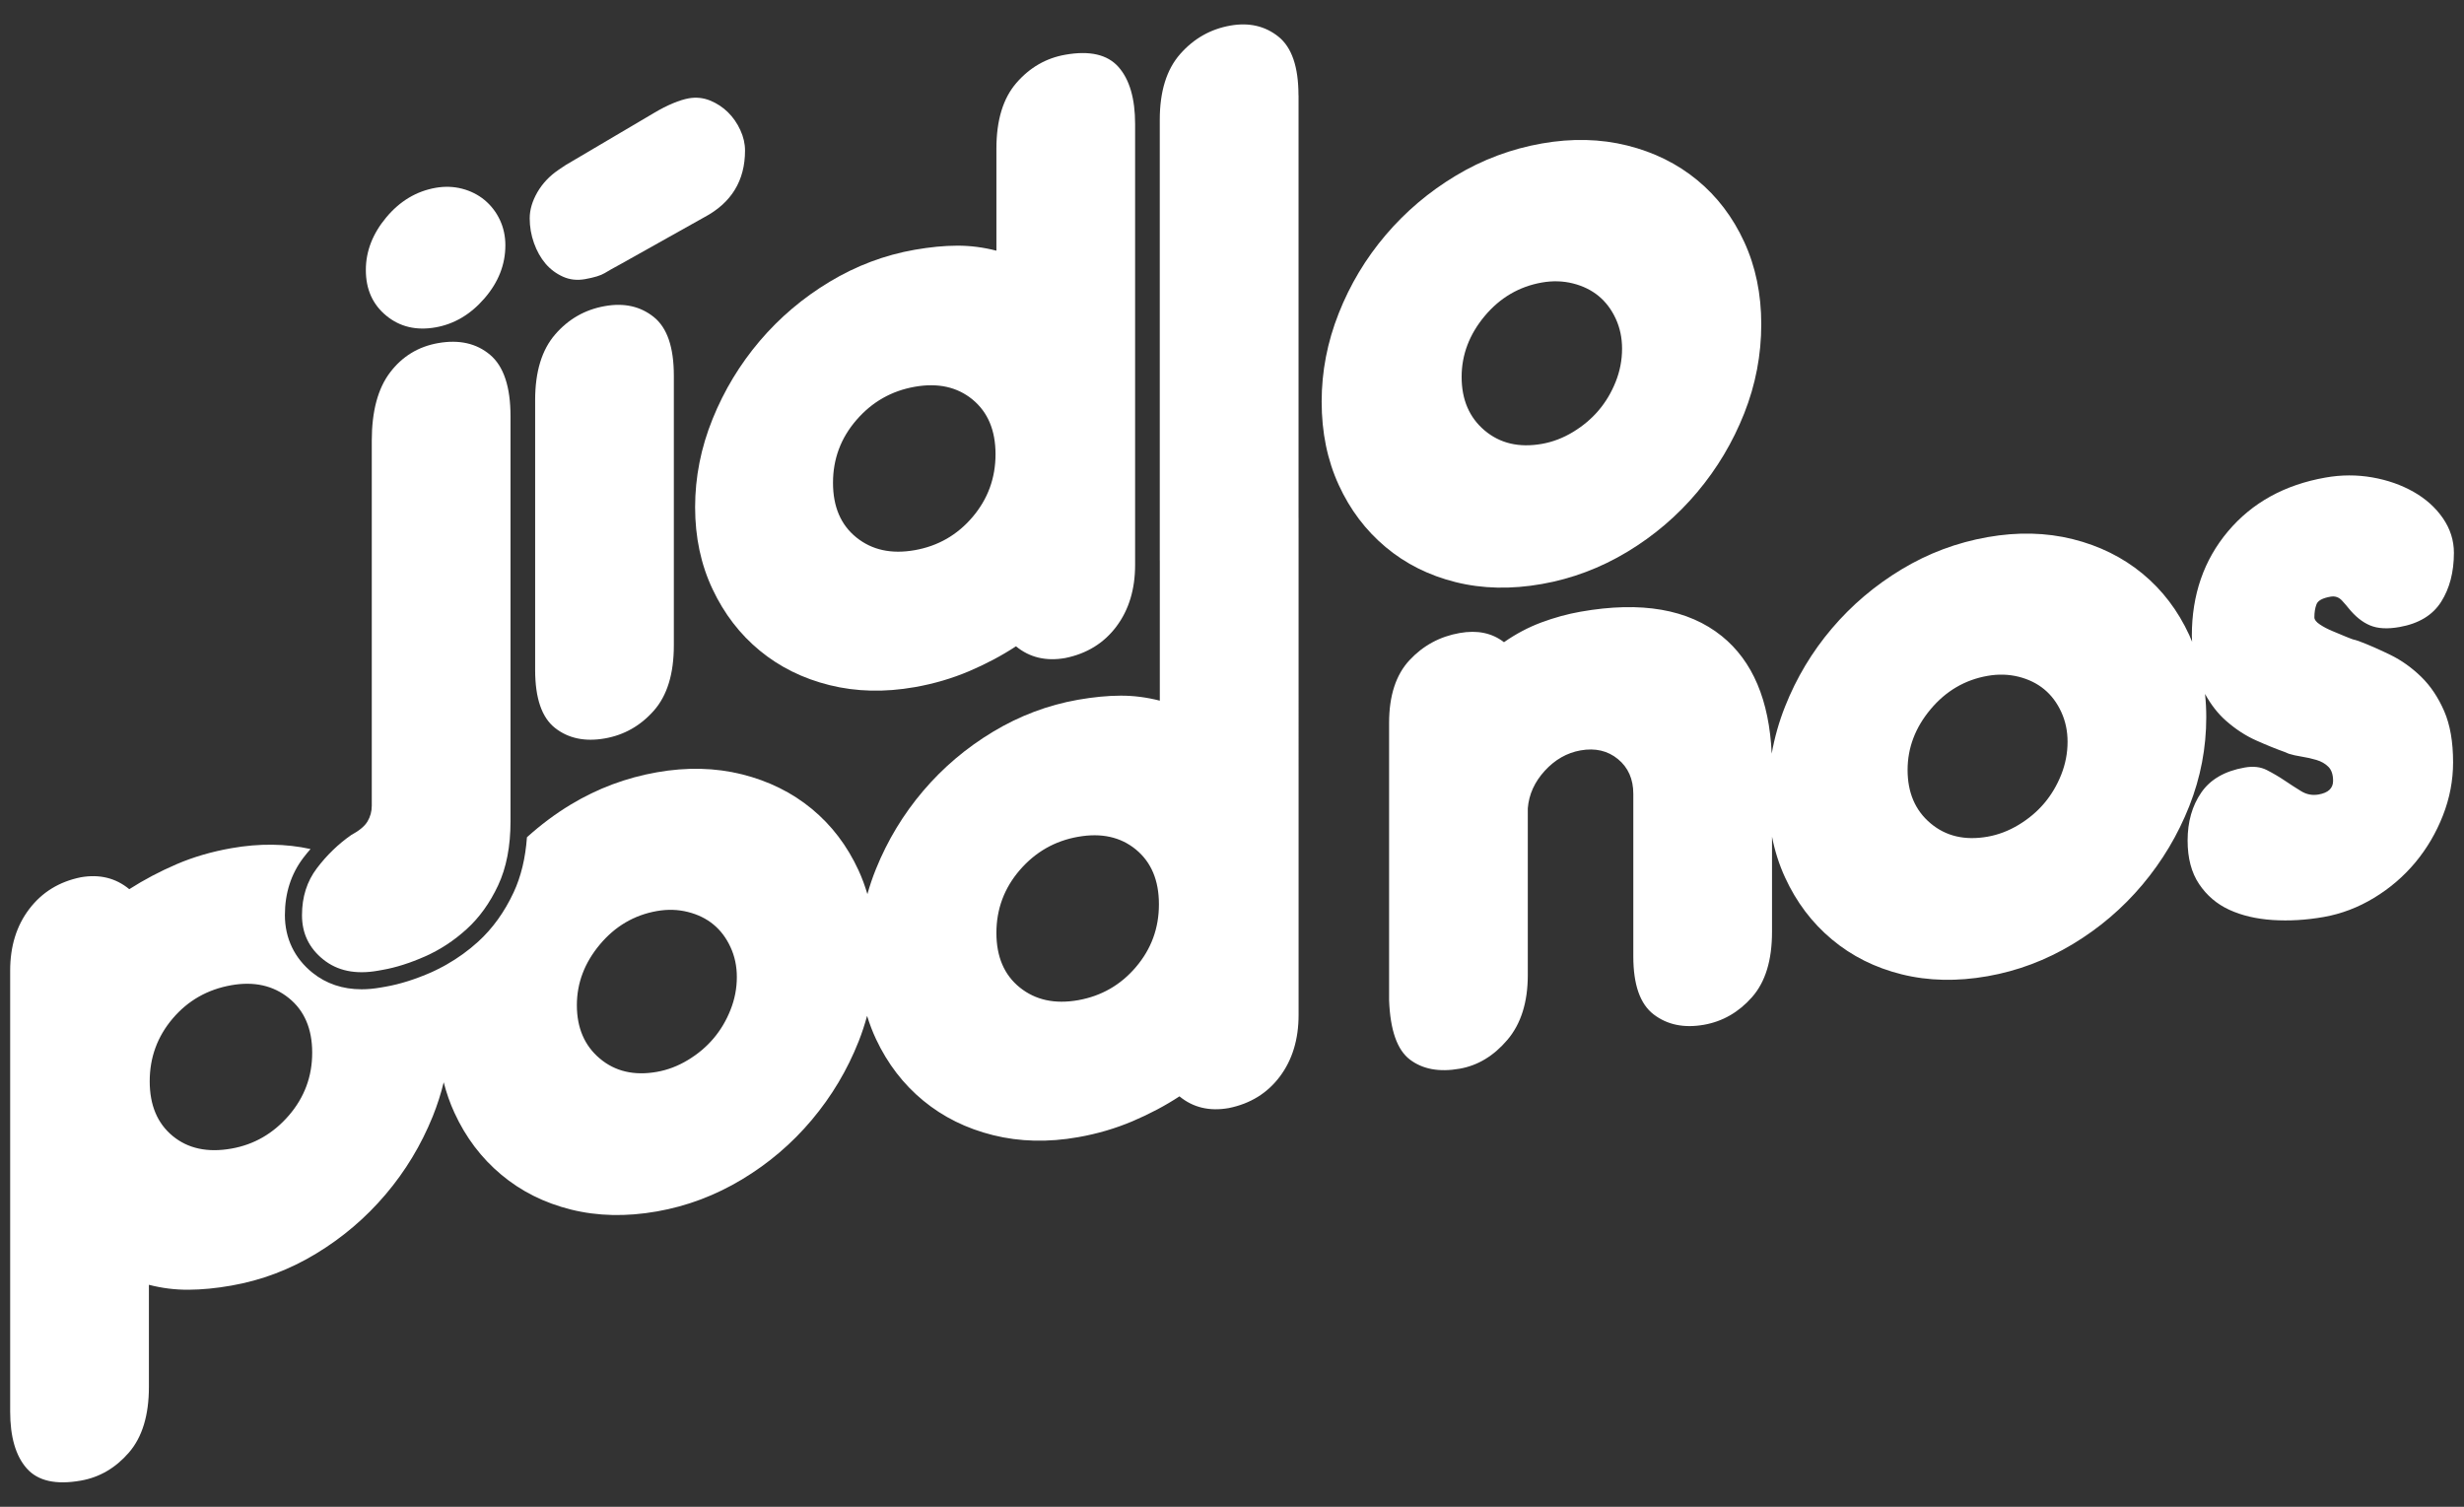
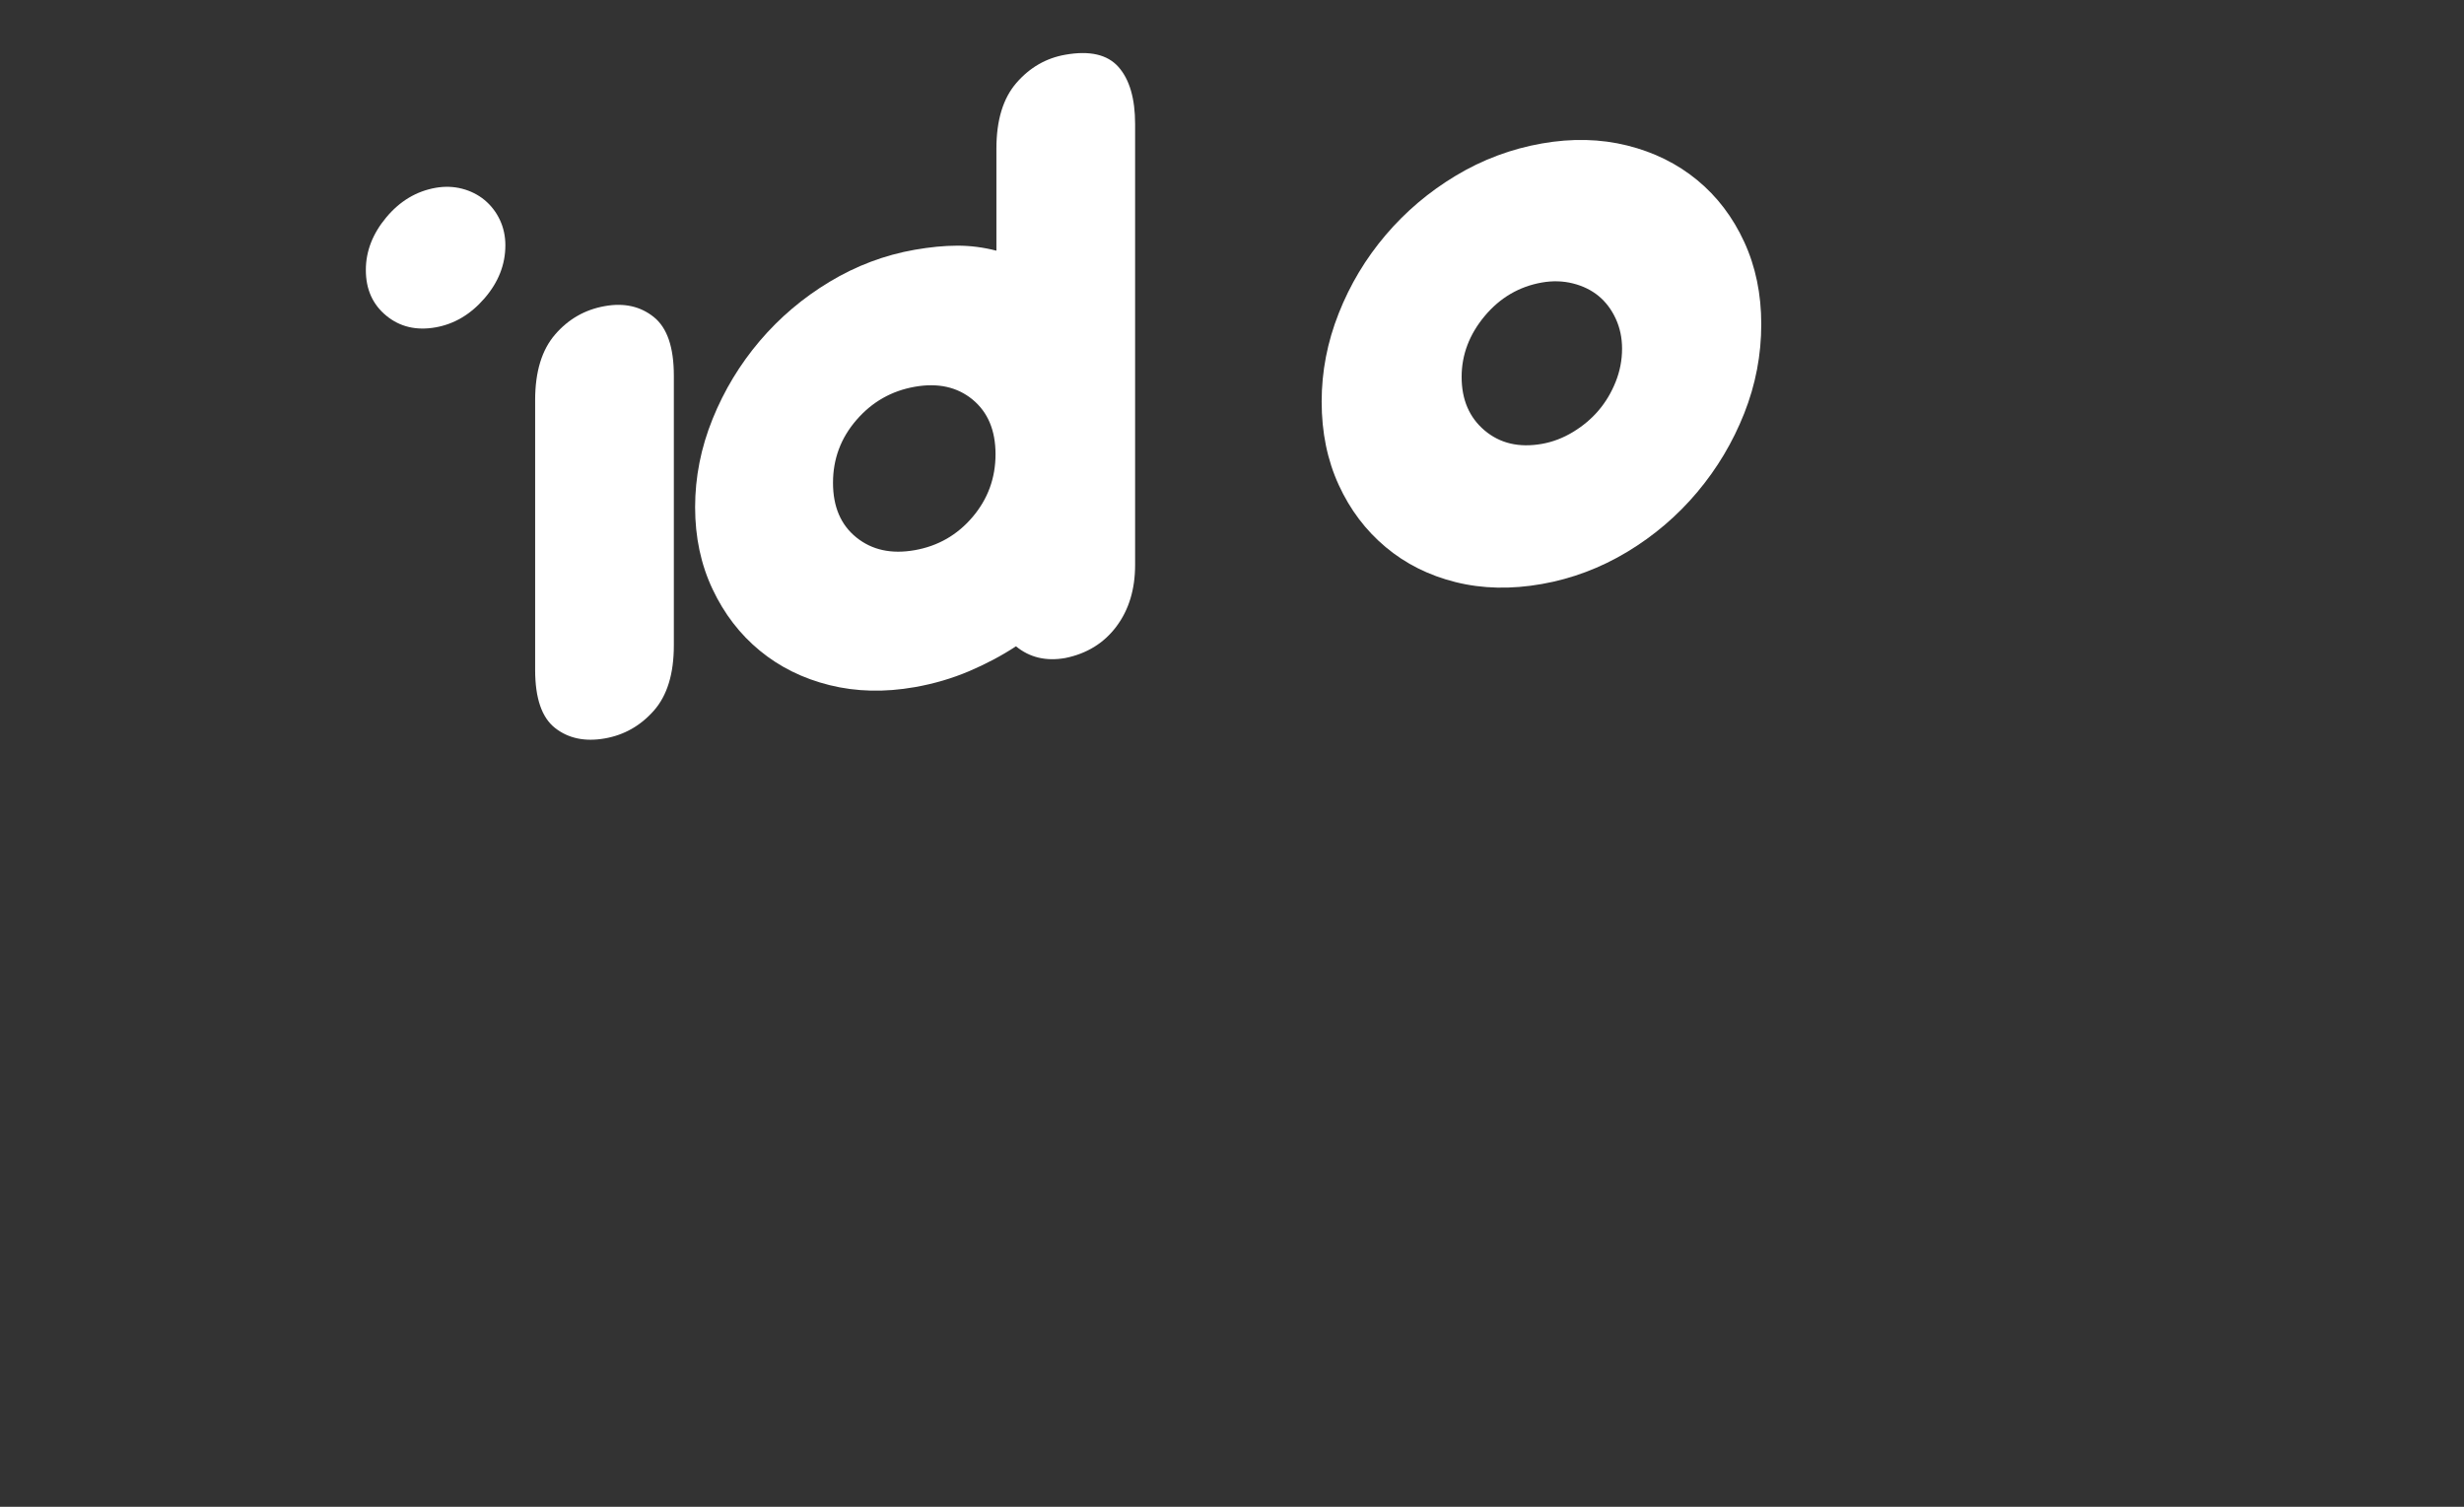
<svg xmlns="http://www.w3.org/2000/svg" version="1.1" id="Vrstva_1" x="0px" y="0px" viewBox="0 0 698.49 427.15" style="enable-background:new 0 0 698.49 427.15;" xml:space="preserve">
  <rect x="0" y="0" width="698.49" height="427.15" fill="#333333" stroke="none" />
  <style type="text/css">
	.st0{fill:#FFFFFF;}
</style>
  <g>
    <g>
      <g>
        <g>
-           <path class="st0" d="M660.65,169.14c1.29-0.23,2.37,0.15,3.26,1.11c0.88,0.97,1.48,1.67,1.81,2.1c1.93,2.39,3.98,4.04,6.15,4.94      c2.17,0.91,4.95,1.06,8.32,0.46c5.46-0.96,9.41-3.35,11.82-7.15c2.41-3.8,3.62-8.43,3.62-13.9c0-3.53-1.05-6.81-3.13-9.82      c-2.09-3.01-4.86-5.5-8.32-7.46c-3.46-1.96-7.35-3.33-11.7-4.09c-4.34-0.76-8.77-0.75-13.27,0.05      c-11.58,2.04-20.79,7.13-27.62,15.24c-6.84,8.13-10.25,17.97-10.25,29.55c0,0.61,0.05,1.16,0.07,1.75      c-0.26-0.62-0.51-1.25-0.79-1.87c-3.22-6.99-7.64-12.8-13.27-17.44c-5.63-4.63-12.22-7.9-19.78-9.78      c-7.56-1.88-15.6-2.07-24.12-0.57c-8.68,1.53-16.81,4.57-24.36,9.12c-7.56,4.55-14.15,10.14-19.78,16.76      c-5.63,6.62-10.05,14-13.27,22.12c-1.75,4.4-3,8.87-3.8,13.39c-0.69-15.15-5.4-26.26-14.13-33.32      c-9.49-7.65-22.84-9.97-40.05-6.93c-3.7,0.65-7.4,1.67-11.1,3.04c-3.7,1.38-7.24,3.25-10.61,5.61      c-3.38-2.62-7.56-3.49-12.55-2.61c-5.63,0.99-10.37,3.56-14.23,7.7c-3.86,4.14-5.79,10.07-5.79,17.78v78.64      c0.32,8.47,2.29,14.07,5.91,16.81c3.62,2.74,8.32,3.6,14.11,2.58c5.15-0.91,9.65-3.63,13.51-8.17      c3.86-4.54,5.79-10.67,5.79-18.39v-47.28c0.32-3.92,1.93-7.46,4.82-10.62c2.9-3.16,6.27-5.08,10.13-5.77      c4.18-0.74,7.72,0.09,10.61,2.47c2.9,2.38,4.35,5.67,4.35,9.85v46.07c0,8.05,1.93,13.53,5.79,16.47      c3.86,2.94,8.6,3.91,14.23,2.92c5.31-0.94,9.85-3.55,13.63-7.83c3.78-4.28,5.67-10.44,5.67-18.49v-27      c0.8,4.08,2.03,7.94,3.7,11.56c3.21,7,7.63,12.85,13.27,17.56c5.63,4.72,12.22,8.02,19.78,9.9c7.56,1.88,15.68,2.06,24.36,0.53      c8.52-1.5,16.56-4.53,24.12-9.08c7.56-4.55,14.15-10.17,19.78-16.87c5.63-6.7,10.05-14.11,13.27-22.25      c3.21-8.12,4.82-16.53,4.82-25.21c0-2.26-0.12-4.46-0.35-6.61c1.66,3.01,3.61,5.55,5.89,7.56c2.73,2.41,5.59,4.28,8.57,5.61      c2.97,1.33,5.67,2.42,8.08,3.28l1.21,0.51c0.96,0.31,2.17,0.58,3.62,0.81c1.45,0.23,2.85,0.54,4.22,0.95      c1.37,0.41,2.49,1.05,3.38,1.94c0.88,0.89,1.33,2.22,1.33,3.99c0,2.09-1.37,3.38-4.1,3.86c-1.77,0.31-3.42,0-4.95-0.94      c-1.53-0.93-3.09-1.94-4.7-3.03c-1.61-1.08-3.3-2.07-5.06-2.97c-1.77-0.9-3.86-1.13-6.27-0.7c-5.63,0.99-9.74,3.37-12.3,7.11      c-2.58,3.75-3.86,8.28-3.86,13.59c0,4.99,1.09,9.1,3.26,12.33c2.17,3.23,5.02,5.67,8.56,7.29c3.54,1.63,7.64,2.59,12.3,2.9      c4.66,0.3,9.49,0.02,14.48-0.86c4.98-0.88,9.73-2.68,14.23-5.41c4.5-2.72,8.4-6.07,11.7-10.02c3.3-3.96,5.91-8.4,7.84-13.32      c1.93-4.92,2.89-9.96,2.89-15.11c0-5.79-0.84-10.62-2.53-14.51c-1.69-3.88-3.86-7.12-6.51-9.71c-2.65-2.58-5.55-4.65-8.68-6.19      c-3.14-1.53-6.15-2.86-9.05-3.95l-0.97-0.31c-0.48-0.07-1.32-0.37-2.53-0.88c-1.21-0.51-2.5-1.05-3.86-1.61      c-1.37-0.56-2.58-1.19-3.62-1.89c-1.05-0.69-1.57-1.37-1.57-2.01c0-1.45,0.2-2.69,0.6-3.72      C657.07,170.25,658.39,169.54,660.65,169.14z M584.3,219.63c-1.21,3.03-2.81,5.72-4.82,8.09c-2.01,2.37-4.43,4.4-7.24,6.1      c-2.82,1.7-5.75,2.82-8.81,3.36c-6.43,1.13-11.82-0.13-16.16-3.79c-4.34-3.65-6.51-8.7-6.51-15.13c0-6.27,2.17-12,6.51-17.19      c4.34-5.19,9.73-8.35,16.16-9.48c3.05-0.54,5.99-0.45,8.81,0.25c2.81,0.71,5.22,1.89,7.24,3.55c2.01,1.66,3.62,3.79,4.82,6.39      c1.21,2.6,1.81,5.43,1.81,8.49C586.11,213.49,585.5,216.61,584.3,219.63z" />
-           <path class="st0" d="M91.64,271.99c4.02,3.23,9.16,4.29,15.44,3.19l1.45-0.26c3.7-0.65,7.68-1.92,11.94-3.79      c4.26-1.88,8.2-4.46,11.82-7.75c3.62-3.29,6.59-7.43,8.93-12.43c2.33-4.99,3.5-11.03,3.5-18.11V118.01      c0-8.36-1.93-14.17-5.79-17.43c-3.86-3.26-8.77-4.36-14.72-3.32c-5.63,0.99-10.17,3.76-13.63,8.31      c-3.46,4.55-5.19,11.01-5.19,19.37v103.49c0,1.6-0.41,3.09-1.21,4.43c-0.81,1.35-2.34,2.62-4.58,3.82      c-3.7,2.58-6.96,5.73-9.77,9.44c-2.81,3.71-4.22,8.14-4.22,13.29C85.6,264.57,87.61,268.76,91.64,271.99z" />
          <path class="st0" d="M109.49,89.48c3.86,3.18,8.52,4.28,13.99,3.32c5.31-0.94,9.93-3.68,13.87-8.24      c3.94-4.56,5.91-9.56,5.91-15.03c0-2.57-0.52-4.98-1.56-7.2c-1.05-2.23-2.5-4.1-4.34-5.63c-1.85-1.52-3.98-2.59-6.39-3.21      c-2.41-0.62-4.91-0.7-7.48-0.25c-5.47,0.97-10.13,3.76-13.99,8.38c-3.86,4.62-5.79,9.59-5.79,14.89      C103.7,81.98,105.63,86.3,109.49,89.48z" />
          <path class="st0" d="M171.48,86.77c-5.63,0.99-10.34,3.67-14.11,8.04c-3.78,4.37-5.67,10.57-5.67,18.61v76.47      c0,8.05,1.89,13.54,5.67,16.49c3.77,2.95,8.48,3.93,14.11,2.94c5.47-0.97,10.09-3.59,13.87-7.87      c3.78-4.28,5.67-10.44,5.67-18.49v-76.47c0-8.04-1.89-13.57-5.67-16.61C181.57,86.84,176.95,85.8,171.48,86.77z" />
-           <path class="st0" d="M154.63,74.72c1.37,1.61,3.02,2.84,4.95,3.71c1.93,0.87,4.02,1.1,6.27,0.7c2.57-0.46,4.42-1.02,5.55-1.7      c1.12-0.68,2.57-1.5,4.34-2.45l23.88-13.38c7.72-4.09,11.58-10.4,11.58-18.93c0-1.93-0.44-3.86-1.33-5.79      c-0.89-1.93-2.05-3.62-3.5-5.05c-1.45-1.43-3.14-2.54-5.07-3.33c-1.93-0.78-3.94-0.99-6.03-0.63c-1.29,0.23-2.77,0.69-4.46,1.39      c-1.69,0.7-3.5,1.62-5.43,2.77l-25.09,14.8l-1.93,1.3c-2.57,1.74-4.58,3.87-6.03,6.37c-1.44,2.51-2.17,4.97-2.17,7.38      c0,2.41,0.4,4.75,1.21,7.02C152.18,71.17,153.27,73.11,154.63,74.72z" />
          <path class="st0" d="M197.05,143.77c0,8.53,1.65,16.28,4.95,23.25c3.29,6.98,7.76,12.79,13.39,17.42      c5.63,4.64,12.22,7.9,19.78,9.78c7.56,1.88,15.6,2.07,24.13,0.57c5.46-0.96,10.61-2.48,15.44-4.53      c4.82-2.06,9.25-4.41,13.27-7.05c3.86,3.18,8.52,4.29,13.99,3.32c6.11-1.24,10.94-4.22,14.48-8.94      c3.54-4.72,5.3-10.55,5.3-17.46V35.18c0-7.24-1.57-12.63-4.7-16.18c-3.14-3.55-8.16-4.71-15.08-3.49      c-5.47,0.96-10.09,3.63-13.87,7.99c-3.78,4.37-5.67,10.57-5.67,18.61v28.95c-3.7-0.95-7.4-1.43-11.1-1.42      c-3.7,0.01-7.72,0.4-12.06,1.16c-8.53,1.5-16.57,4.53-24.13,9.08c-7.56,4.55-14.15,10.14-19.78,16.75      c-5.63,6.63-10.1,14-13.39,22.14C198.7,126.92,197.05,135.25,197.05,143.77z M242.77,119.07c4.42-5.12,9.93-8.26,16.53-9.43      c6.59-1.16,12.06,0.05,16.4,3.62c4.34,3.58,6.51,8.74,6.51,15.5c0,6.76-2.17,12.69-6.51,17.8c-4.34,5.11-9.81,8.24-16.4,9.4      c-6.6,1.16-12.1-0.03-16.53-3.6c-4.42-3.56-6.63-8.72-6.63-15.48C236.13,130.13,238.34,124.19,242.77,119.07z" />
-           <path class="st0" d="M368.09,27.01c0-8.04-1.89-13.57-5.67-16.61c-3.78-3.03-8.32-4.08-13.63-3.15      c-5.63,0.99-10.37,3.68-14.23,8.06c-3.86,4.38-5.79,10.59-5.79,18.63v124.72c0,0.15,0.01,0.27,0.01,0.42v39.54      c-3.7-0.95-7.4-1.43-11.1-1.42c-3.7,0.01-7.72,0.4-12.06,1.16c-8.53,1.5-16.57,4.53-24.13,9.08      c-7.56,4.55-14.15,10.13-19.78,16.75c-5.63,6.62-10.1,14-13.39,22.14c-0.96,2.36-1.76,4.74-2.43,7.13      c-0.69-2.32-1.51-4.57-2.51-6.74c-3.22-6.99-7.64-12.8-13.27-17.44c-5.63-4.64-12.23-7.89-19.78-9.78      c-7.56-1.88-15.6-2.08-24.13-0.57c-8.68,1.53-16.81,4.57-24.36,9.12c-4.51,2.71-8.63,5.84-12.46,9.29      c-0.42,5.89-1.68,11.14-3.78,15.64c-2.6,5.57-5.99,10.27-10.06,13.97c-2.77,2.52-5.77,4.67-8.92,6.46      c-0.62,0.38-1.06,0.58-1.66,0.9c-0.84,0.43-1.68,0.87-2.54,1.25c-4.61,2.03-9,3.42-13.06,4.13l-1.44,0.25      c-1.87,0.33-3.69,0.5-5.42,0.5c-5.36,0-10.04-1.58-13.9-4.68c-5.13-4.12-7.84-9.78-7.84-16.35c0-6.21,1.75-11.66,5.21-16.22      c0.65-0.87,1.35-1.7,2.06-2.51c-7.02-1.54-14.5-1.64-22.43-0.24c-5.63,0.99-10.82,2.51-15.56,4.55      c-4.74,2.04-9.21,4.4-13.39,7.07c-3.86-3.18-8.44-4.3-13.75-3.37c-6.11,1.24-10.98,4.23-14.59,8.97      c-3.62,4.74-5.43,10.57-5.43,17.48v124.96c0,7.24,1.57,12.63,4.71,16.17c3.14,3.55,8.24,4.7,15.32,3.45      c5.31-0.93,9.85-3.59,13.63-7.95c3.78-4.37,5.67-10.57,5.67-18.61v-28.95c3.7,0.96,7.43,1.42,11.22,1.4      c3.78-0.02,7.84-0.41,12.18-1.18c8.52-1.5,16.53-4.52,24-9.06c7.48-4.53,14.03-10.11,19.66-16.73      c5.63-6.62,10.09-14,13.39-22.14c1.29-3.21,2.33-6.44,3.12-9.7c0.77,3,1.77,5.88,3.03,8.62c3.21,7,7.64,12.85,13.27,17.56      c5.63,4.72,12.22,8.02,19.78,9.9c7.55,1.88,15.68,2.06,24.36,0.53c8.53-1.5,16.57-4.53,24.13-9.08      c7.56-4.55,14.15-10.17,19.78-16.87c5.63-6.7,10.05-14.11,13.27-22.24c0.94-2.39,1.74-4.81,2.4-7.25      c0.7,2.27,1.54,4.49,2.54,6.62c3.29,6.98,7.76,12.79,13.39,17.42c5.63,4.64,12.22,7.9,19.78,9.78      c7.56,1.88,15.6,2.08,24.13,0.57c5.46-0.96,10.61-2.48,15.44-4.53c4.83-2.06,9.25-4.4,13.27-7.04      c3.86,3.18,8.52,4.29,13.99,3.32c6.11-1.24,10.93-4.22,14.47-8.94c3.54-4.72,5.31-10.54,5.31-17.46V147.2      c0-0.3-0.01-0.52-0.01-0.76V27.01z M81.87,316.22c-4.42,5.12-9.85,8.25-16.28,9.38c-6.75,1.19-12.3,0-16.64-3.58      c-4.34-3.58-6.51-8.74-6.51-15.5c0-6.75,2.17-12.68,6.51-17.79c4.34-5.11,9.89-8.26,16.64-9.45c6.43-1.13,11.86,0.08,16.28,3.64      c4.42,3.56,6.63,8.72,6.63,15.47C88.51,305.16,86.29,311.1,81.87,316.22z M207.07,286.3c-1.2,3.03-2.81,5.73-4.82,8.09      c-2.01,2.37-4.42,4.4-7.24,6.1c-2.81,1.7-5.75,2.82-8.81,3.36c-6.43,1.13-11.82-0.12-16.16-3.78c-4.34-3.65-6.51-8.7-6.51-15.13      c0-6.27,2.17-12,6.51-17.19c4.34-5.19,9.73-8.35,16.16-9.49c3.06-0.54,5.99-0.45,8.81,0.26c2.81,0.71,5.23,1.89,7.24,3.55      c2.01,1.66,3.62,3.79,4.82,6.39c1.21,2.6,1.81,5.43,1.81,8.49C208.88,280.16,208.28,283.28,207.07,286.3z M322.02,274.12      c-4.34,5.11-9.81,8.24-16.4,9.41c-6.6,1.16-12.1-0.04-16.53-3.6c-4.42-3.56-6.63-8.72-6.63-15.47c0-6.76,2.21-12.69,6.63-17.82      c4.42-5.12,9.93-8.27,16.53-9.43c6.59-1.16,12.06,0.04,16.4,3.62c4.34,3.58,6.51,8.74,6.51,15.5      C328.54,263.08,326.37,269.01,322.02,274.12z" />
          <g>
            <path class="st0" d="M374.66,113.86c0-8.55,1.61-16.9,4.84-25.05c3.22-8.15,7.66-15.55,13.31-22.19       c5.65-6.64,12.26-12.24,19.84-16.8c7.58-4.56,15.73-7.62,24.44-9.15c8.55-1.51,16.61-1.31,24.2,0.58       c7.58,1.89,14.2,5.16,19.84,9.81c5.65,4.65,10.08,10.49,13.31,17.5c3.23,7.01,4.84,14.79,4.84,23.34       c0,8.71-1.61,17.14-4.84,25.3c-3.23,8.15-7.66,15.59-13.31,22.31c-5.65,6.72-12.26,12.36-19.84,16.93       c-7.58,4.56-15.65,7.6-24.2,9.11c-8.71,1.54-16.86,1.36-24.44-0.53c-7.59-1.89-14.2-5.2-19.84-9.93       c-5.65-4.73-10.09-10.6-13.31-17.62C376.27,130.43,374.66,122.56,374.66,113.86z M414.34,106.85c0,6.45,2.18,11.51,6.53,15.18       c4.35,3.67,9.76,4.93,16.21,3.8c3.06-0.54,6.01-1.66,8.83-3.37c2.82-1.71,5.24-3.74,7.26-6.12c2.02-2.37,3.63-5.08,4.84-8.12       c1.21-3.03,1.81-6.16,1.81-9.39c0-3.07-0.6-5.9-1.81-8.52c-1.21-2.61-2.83-4.74-4.84-6.4c-2.02-1.66-4.44-2.85-7.26-3.56       s-5.77-0.8-8.83-0.26c-6.45,1.14-11.86,4.31-16.21,9.51C416.52,94.82,414.34,100.56,414.34,106.85z" />
          </g>
        </g>
      </g>
    </g>
  </g>
</svg>